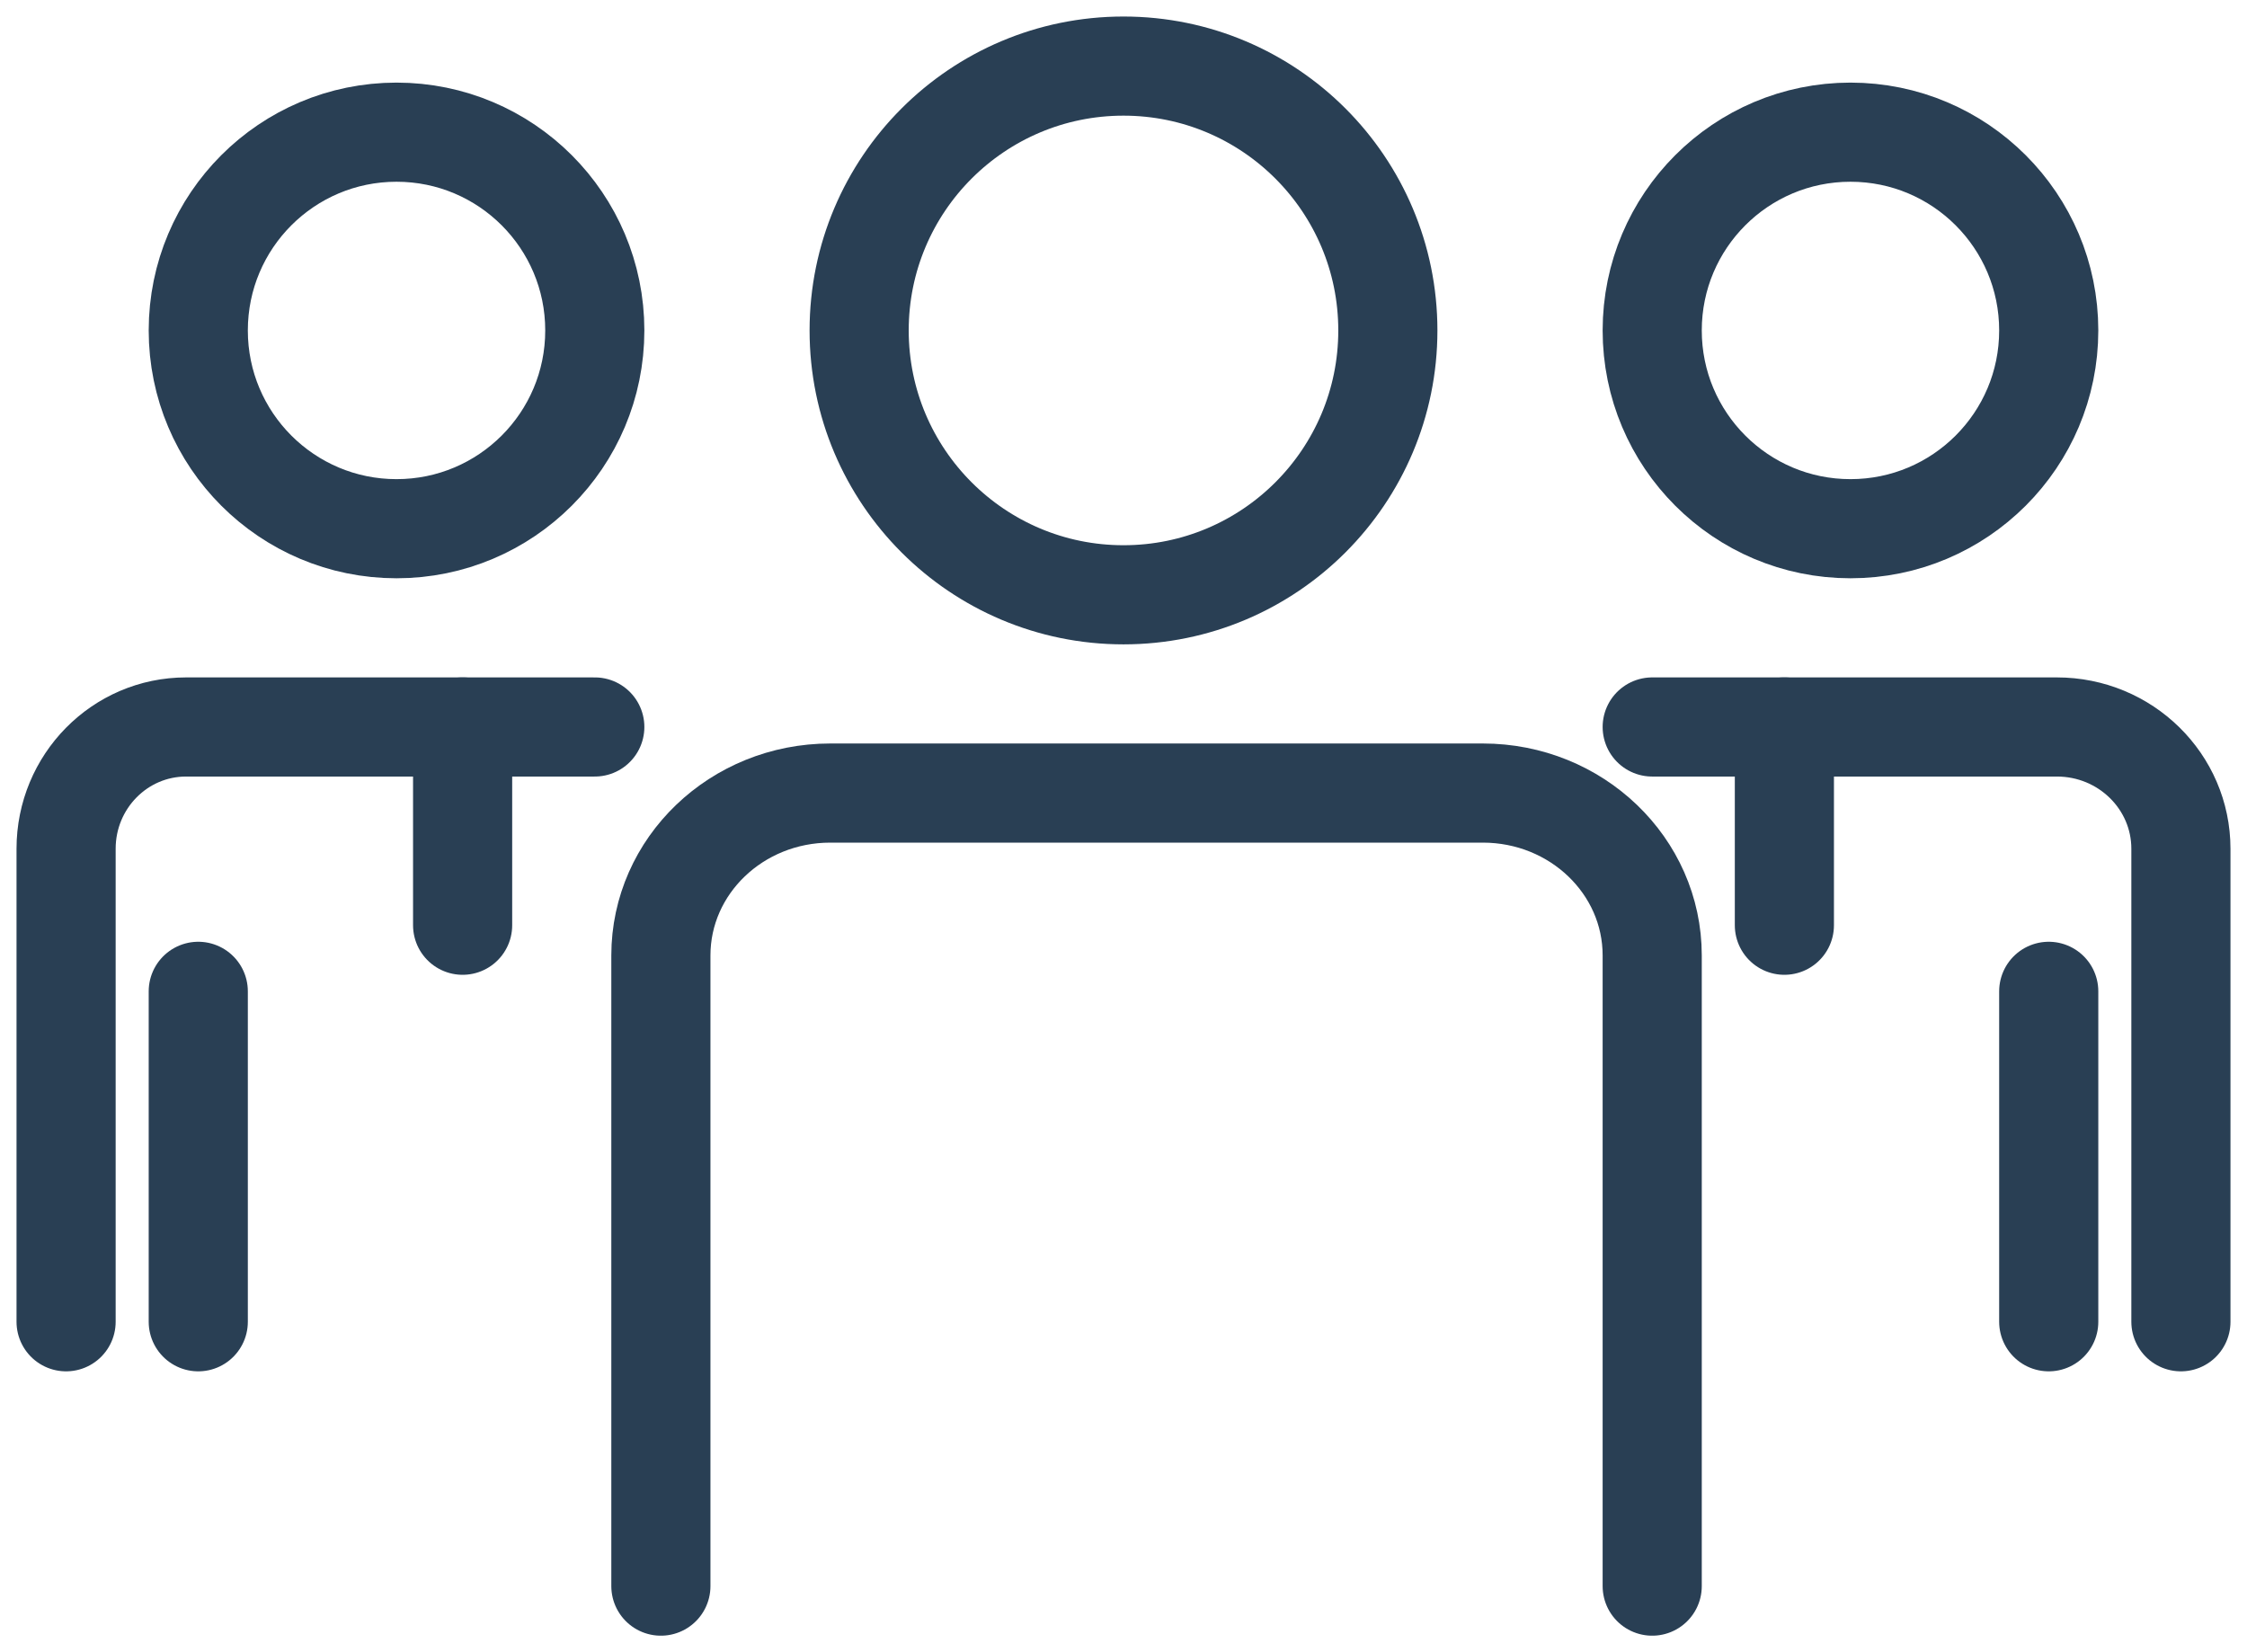
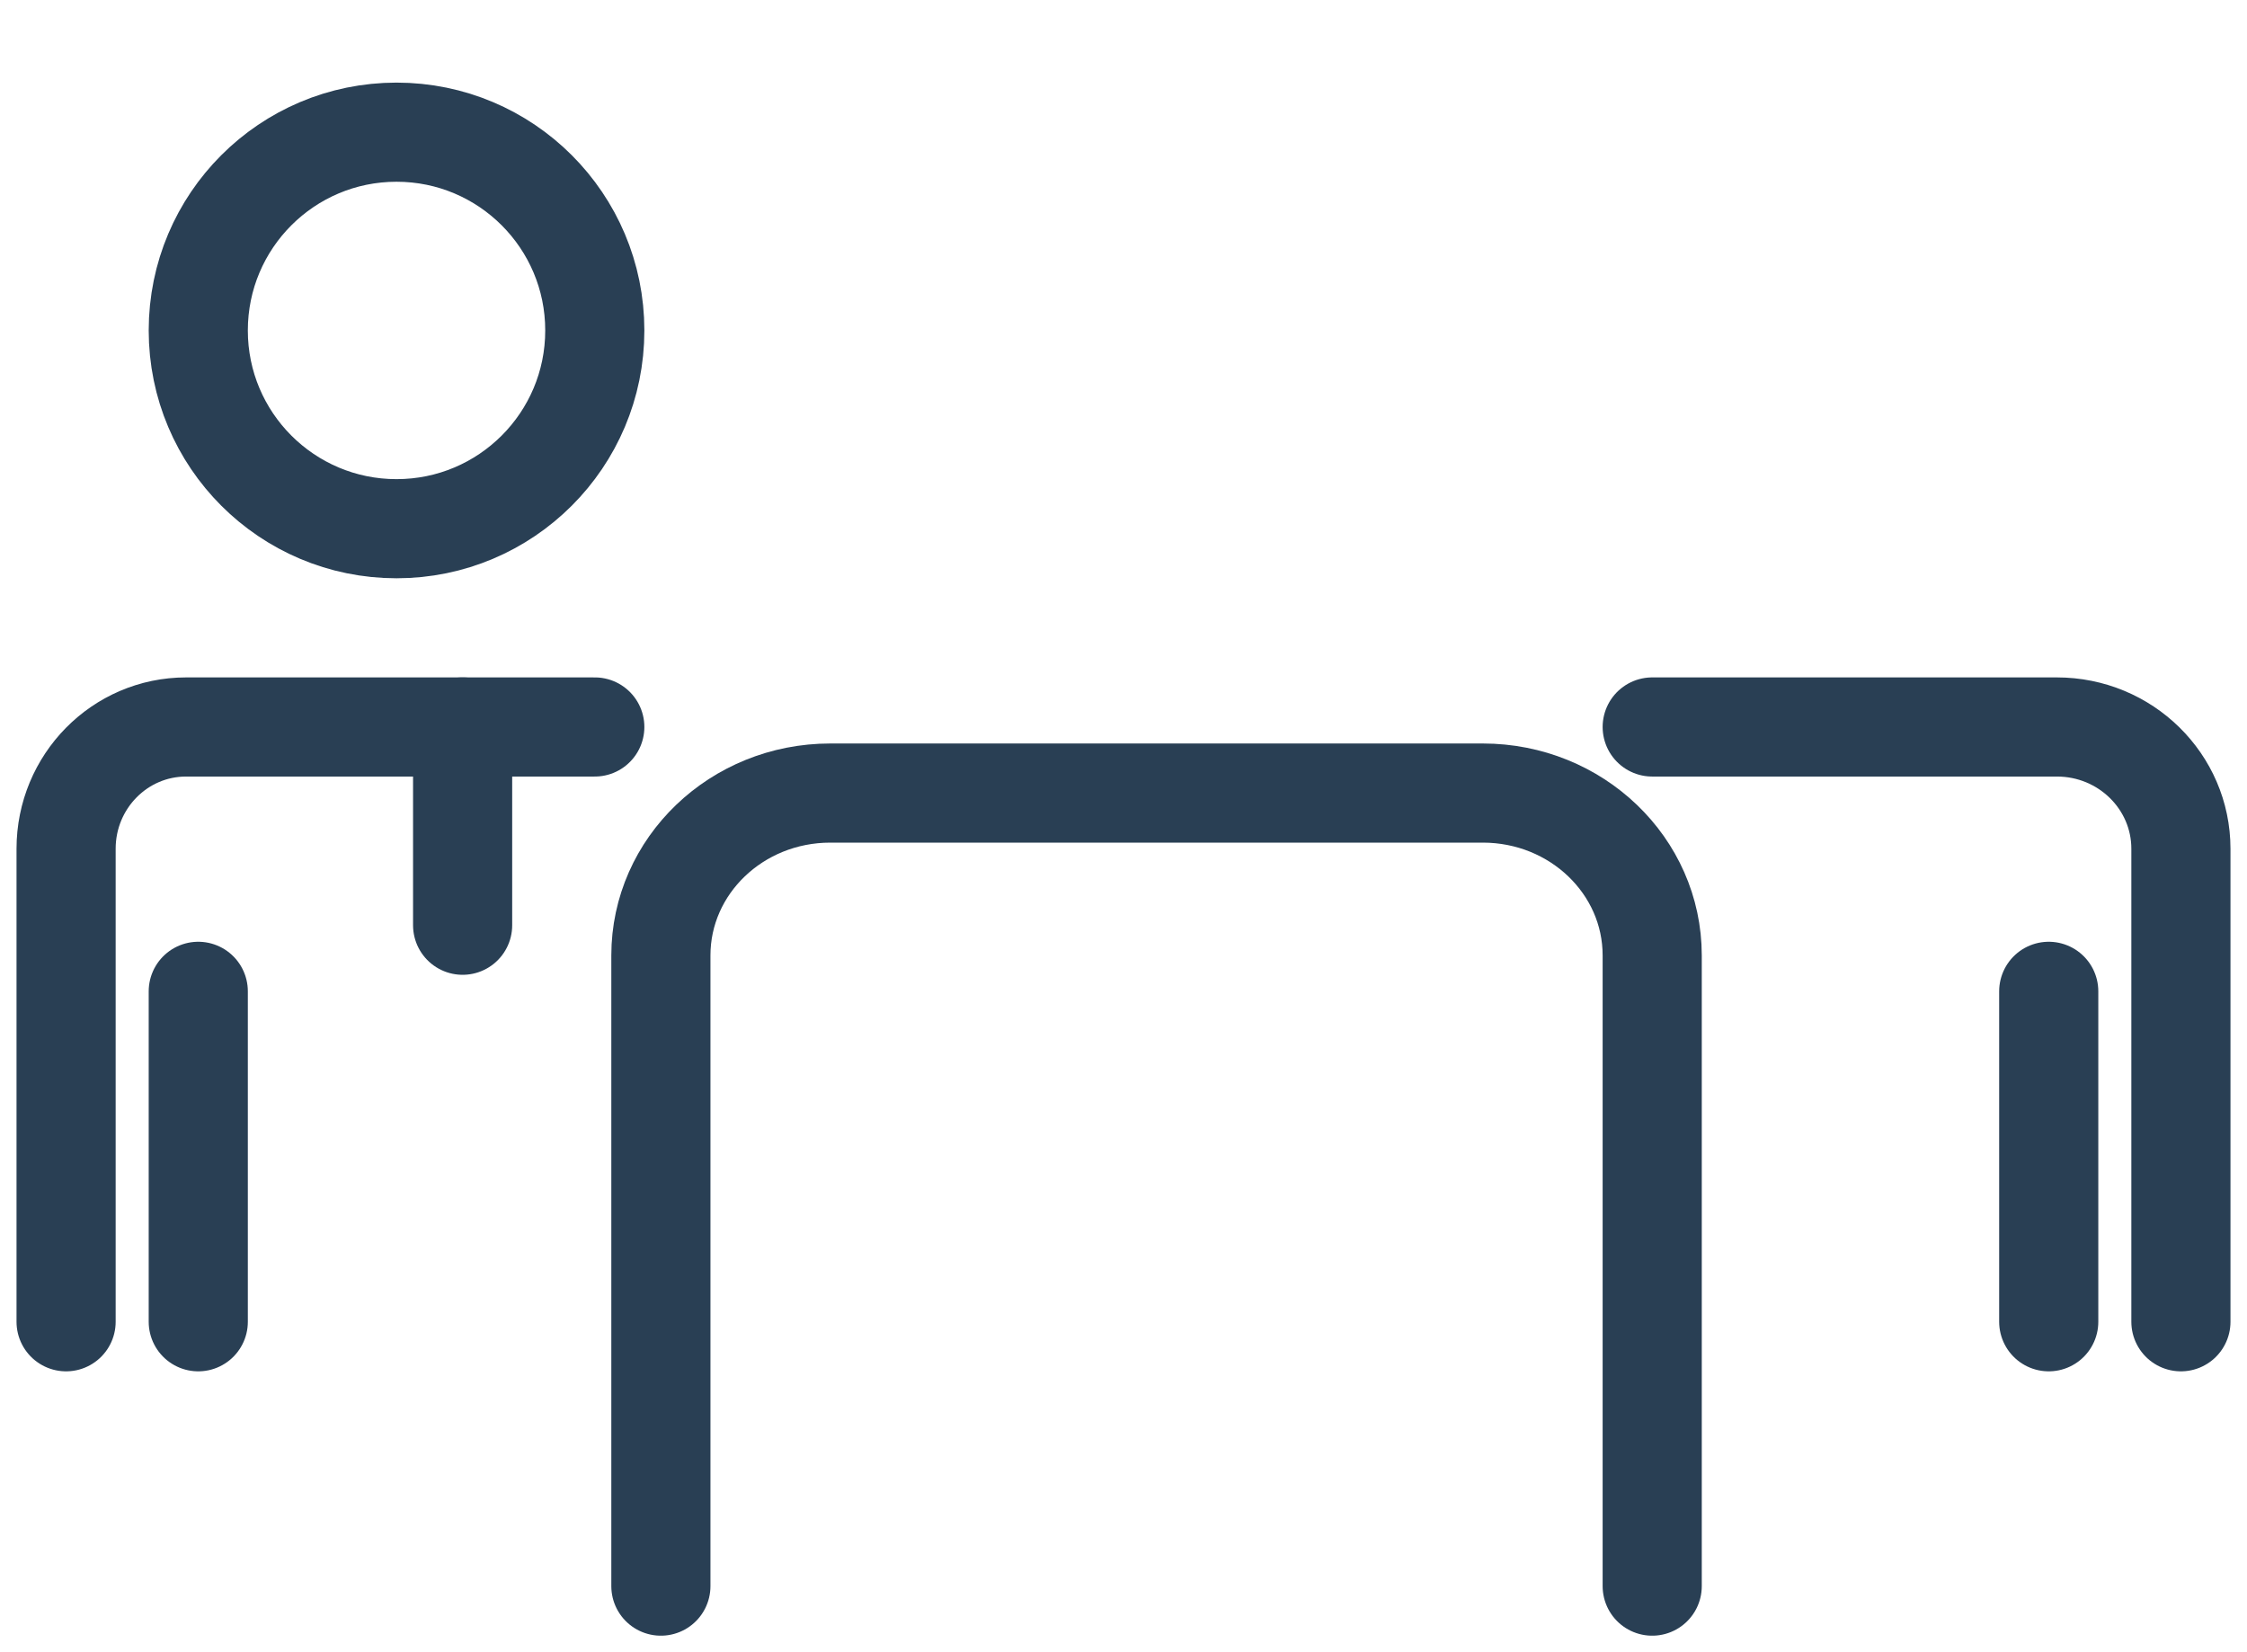
<svg xmlns="http://www.w3.org/2000/svg" width="34px" height="25px" viewBox="0 0 34 25" version="1.1">
  <title>icono-funciona-03</title>
  <defs>
    <filter id="filter-1">
      <feColorMatrix in="SourceGraphic" type="matrix" values="0 0 0 0 1 0 0 0 0 1 0 0 0 0 1 0 0 0 1 0" />
    </filter>
  </defs>
  <g id="Desktop" stroke="none" stroke-width="1" fill="none" fill-rule="evenodd" stroke-linecap="round" stroke-linejoin="round">
    <g id="icono-funciona-03" transform="translate(-752, -1005)" filter="url(#filter-1)">
      <g transform="translate(753, 1006)">
-         <path d="M20,4 C20,6.209 18.209,8 16,8 C13.791,8 12,6.209 12,4 C12,1.791 13.791,0 16,0 C18.209,0 20,1.791 20,4 Z" id="Stroke-1" stroke="#293F54" stroke-width="1.5" />
        <path d="M9,23 L9,13.457 C9,12.1 10.147,11 11.563,11 L21.437,11 C22.853,11 24,12.1 24,13.457 L24,23" id="Stroke-3" stroke="#293F54" stroke-width="1.5" />
        <line x1="30" y1="14" x2="30" y2="19" id="Stroke-5" stroke="#293F54" stroke-width="1.5" />
-         <path d="M30,4 C30,5.657 28.657,7 27,7 C25.343,7 24,5.657 24,4 C24,2.343 25.343,1 27,1 C28.657,1 30,2.343 30,4 Z" id="Stroke-7" stroke="#293F54" stroke-width="1.5" />
        <path d="M24,10 L30.123,10 C31.16,10 32,10.825 32,11.843 L32,19" id="Stroke-9" stroke="#293F54" stroke-width="1.5" />
-         <line x1="26" y1="10" x2="26" y2="13" id="Stroke-11" stroke="#293F54" stroke-width="1.5" />
        <line x1="2" y1="14" x2="2" y2="19" id="Stroke-13" stroke="#293F54" stroke-width="1.5" />
        <path d="M8,4 C8,5.657 6.657,7 5,7 C3.343,7 2,5.657 2,4 C2,2.343 3.343,1 5,1 C6.657,1 8,2.343 8,4 Z" id="Stroke-15" stroke="#293F54" stroke-width="1.5" />
        <path d="M0,19 L0,11.843 C0,10.825 0.813,10 1.816,10 L8,10" id="Stroke-17" stroke="#293F54" stroke-width="1.5" />
        <line x1="6" y1="10" x2="6" y2="13" id="Stroke-19" stroke="#293F54" stroke-width="1.5" />
      </g>
    </g>
  </g>
</svg>